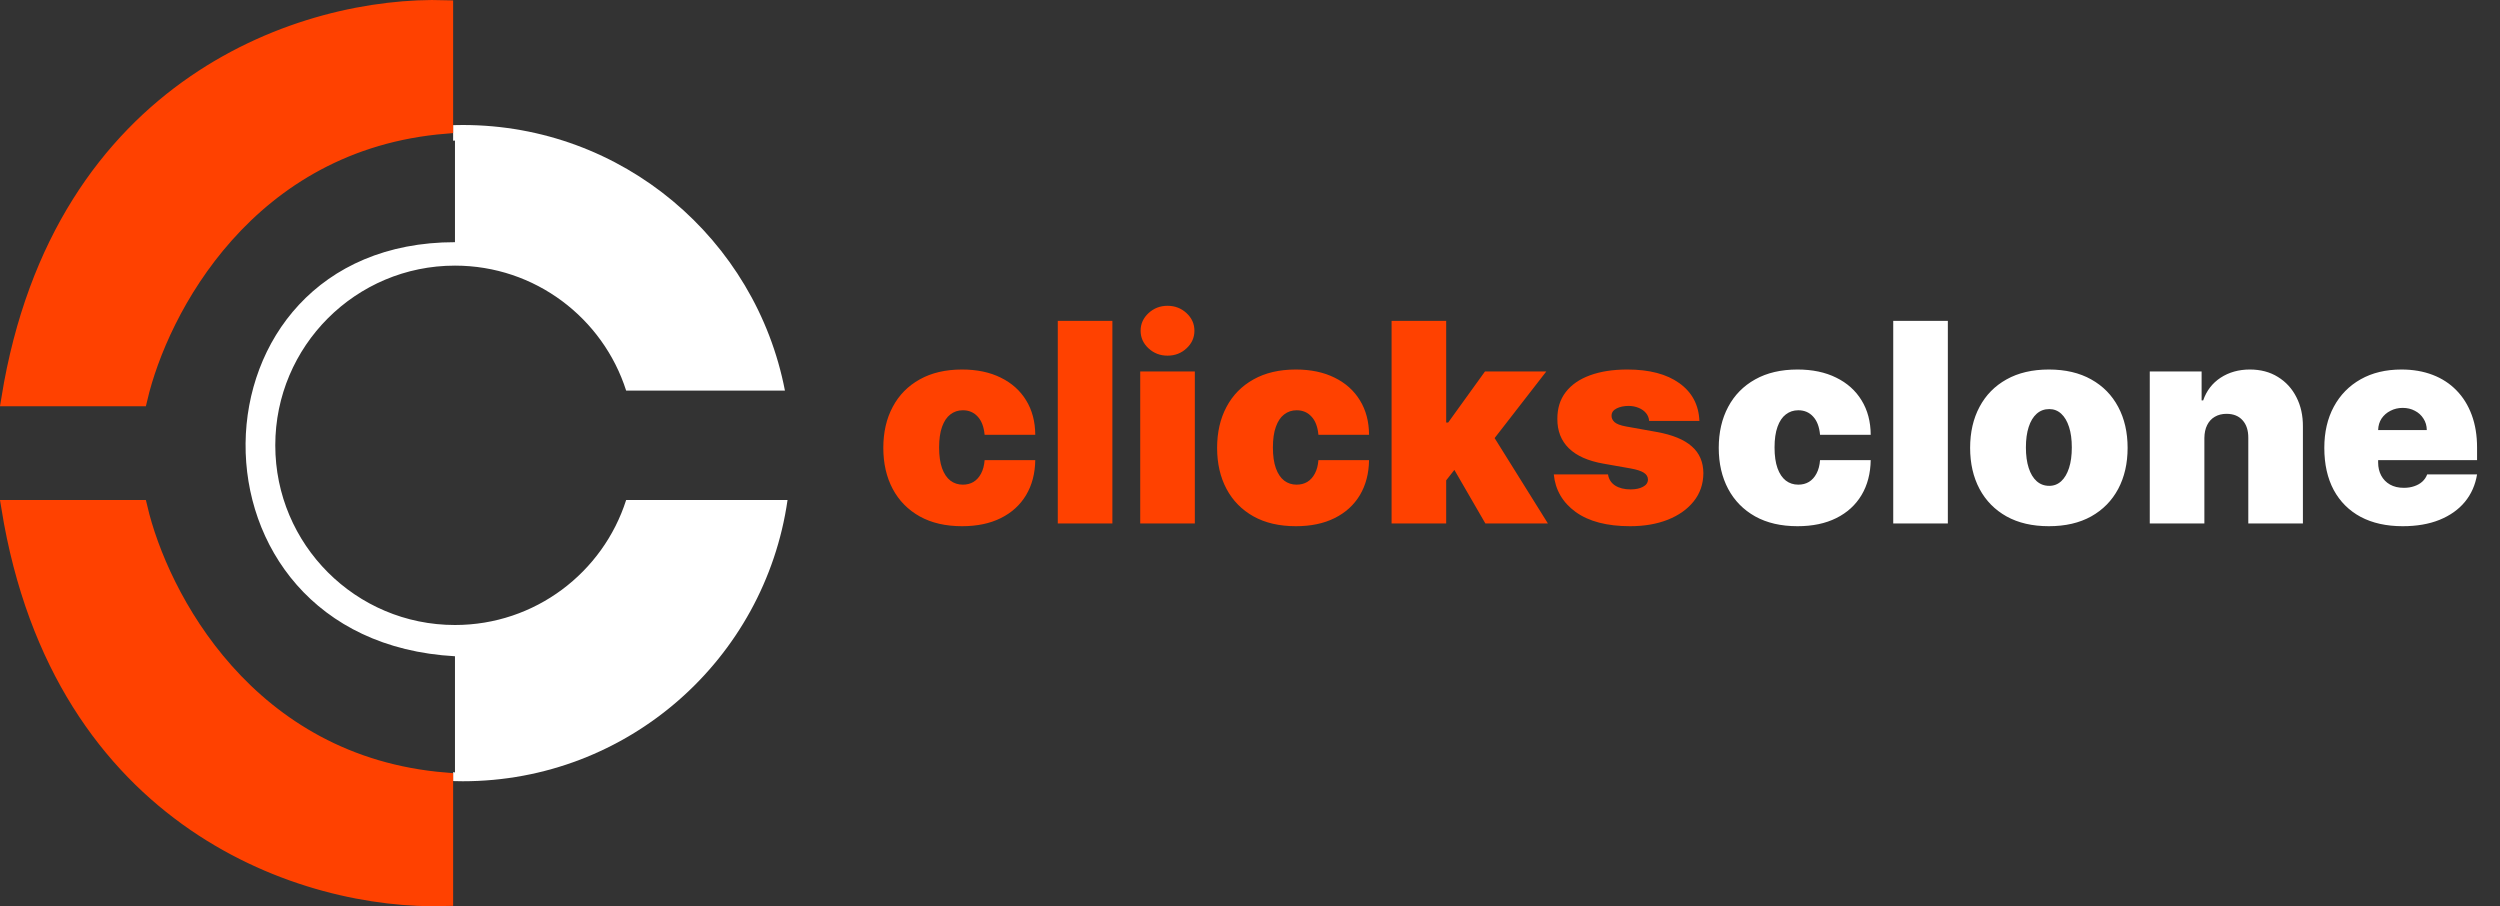
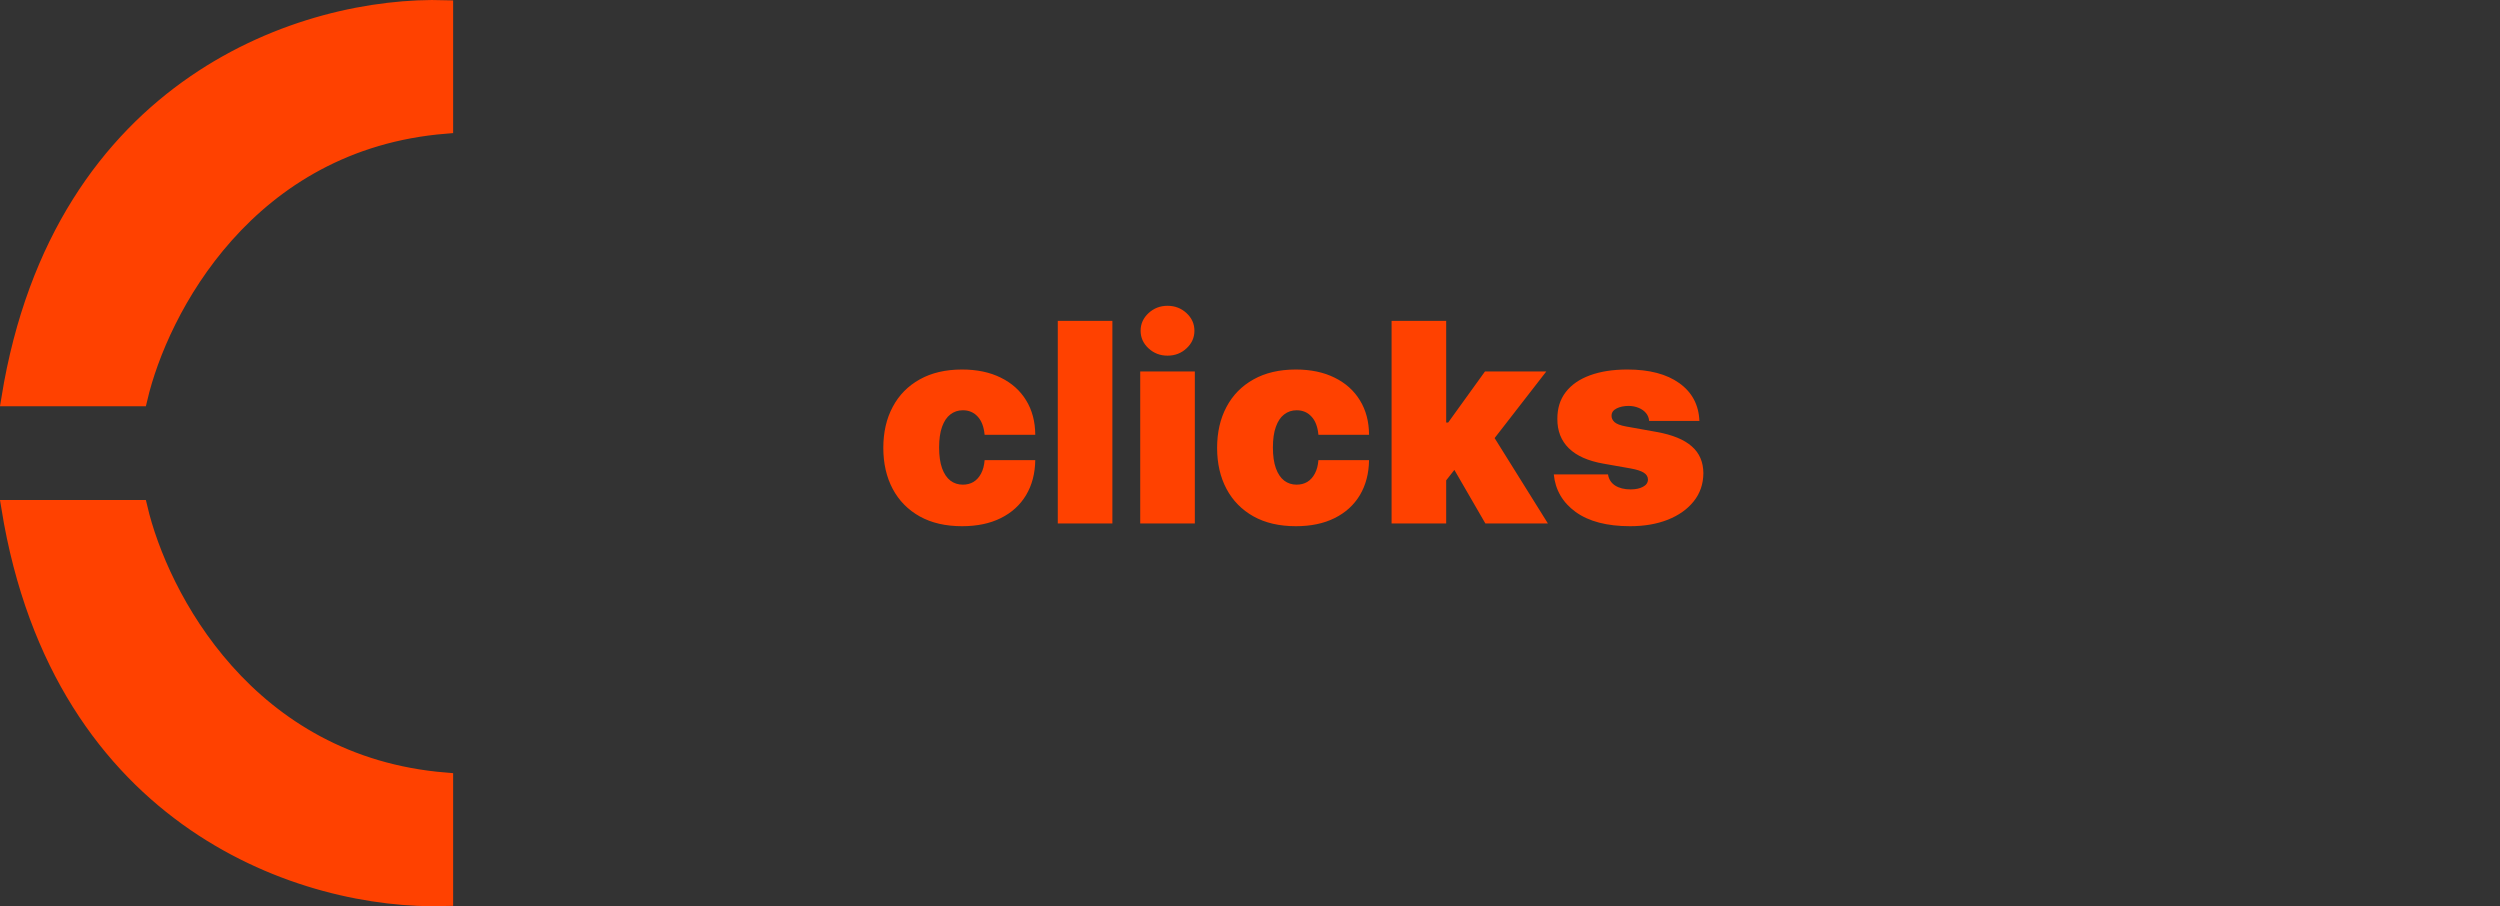
<svg xmlns="http://www.w3.org/2000/svg" width="160" height="58" viewBox="0 0 160 58" fill="none">
  <rect x="0" y="0" width="160" height="58" fill="#333333" stroke="none" />
-   <path d="M29.618 8C39.848 8 48.368 15.315 50.236 25H40.074C38.593 20.36 34.248 17 29.118 17C22.767 17 17.618 22.149 17.618 28.5C17.618 34.851 22.767 40 29.118 40C34.248 40 38.593 36.639 40.074 32H50.403C48.947 42.177 40.197 50 29.618 50C29.411 50 29.205 49.995 29 49.989V49.42C29.039 49.424 29.078 49.429 29.118 49.434V42C11 40.999 11.5 15.501 29.118 15.5V9C29.078 9 29.039 9.001 29 9.001V8.009C29.205 8.003 29.411 8 29.618 8Z" fill="white" />
  <path d="M12.461 52.699C17.858 56.406 23.968 57.631 28.5 57.489V49.943C15.836 48.912 10.269 38.151 8.94 32.5H0.586C2.229 42.618 6.992 48.943 12.461 52.699Z" fill="#FF4100" stroke="#FF4100" />
  <path d="M12.461 5.301C17.858 1.594 23.968 0.369 28.5 0.511V8.057C15.836 9.088 10.269 19.849 8.94 25.5H0.586C2.229 15.382 6.992 9.057 12.461 5.301Z" fill="#FF4100" stroke="#FF4100" />
  <path d="M61.571 33.677C60.516 33.677 59.613 33.468 58.862 33.05C58.11 32.628 57.534 32.042 57.133 31.29C56.732 30.535 56.532 29.659 56.532 28.663C56.532 27.667 56.732 26.793 57.133 26.042C57.534 25.286 58.11 24.7 58.862 24.282C59.613 23.86 60.516 23.649 61.571 23.649C62.525 23.649 63.35 23.822 64.047 24.168C64.748 24.51 65.29 24.995 65.674 25.624C66.058 26.249 66.252 26.983 66.257 27.827H63.015C62.968 27.317 62.821 26.928 62.572 26.662C62.327 26.392 62.01 26.257 61.622 26.257C61.318 26.257 61.052 26.346 60.824 26.523C60.596 26.696 60.419 26.96 60.292 27.314C60.166 27.665 60.103 28.106 60.103 28.638C60.103 29.169 60.166 29.613 60.292 29.967C60.419 30.317 60.596 30.581 60.824 30.759C61.052 30.932 61.318 31.018 61.622 31.018C61.88 31.018 62.108 30.959 62.306 30.841C62.504 30.718 62.665 30.541 62.787 30.309C62.914 30.073 62.99 29.786 63.015 29.448H66.257C66.244 30.305 66.048 31.052 65.668 31.689C65.288 32.322 64.75 32.812 64.053 33.158C63.361 33.504 62.534 33.677 61.571 33.677ZM71.193 20.534V33.5H67.698V20.534H71.193ZM72.974 33.5V23.775H76.469V33.5H72.974ZM74.721 22.762C74.249 22.762 73.843 22.606 73.506 22.294C73.168 21.982 72.999 21.606 72.999 21.167C72.999 20.728 73.168 20.352 73.506 20.04C73.843 19.728 74.249 19.571 74.721 19.571C75.198 19.571 75.603 19.728 75.937 20.04C76.275 20.352 76.443 20.728 76.443 21.167C76.443 21.606 76.275 21.982 75.937 22.294C75.603 22.606 75.198 22.762 74.721 22.762ZM82.934 33.677C81.879 33.677 80.976 33.468 80.225 33.05C79.473 32.628 78.897 32.042 78.496 31.29C78.095 30.535 77.895 29.659 77.895 28.663C77.895 27.667 78.095 26.793 78.496 26.042C78.897 25.286 79.473 24.7 80.225 24.282C80.976 23.86 81.879 23.649 82.934 23.649C83.888 23.649 84.713 23.822 85.41 24.168C86.111 24.51 86.653 24.995 87.037 25.624C87.421 26.249 87.615 26.983 87.619 27.827H84.378C84.332 27.317 84.184 26.928 83.935 26.662C83.69 26.392 83.373 26.257 82.985 26.257C82.681 26.257 82.415 26.346 82.187 26.523C81.959 26.696 81.782 26.96 81.656 27.314C81.529 27.665 81.466 28.106 81.466 28.638C81.466 29.169 81.529 29.613 81.656 29.967C81.782 30.317 81.959 30.581 82.187 30.759C82.415 30.932 82.681 31.018 82.985 31.018C83.243 31.018 83.47 30.959 83.669 30.841C83.867 30.718 84.028 30.541 84.15 30.309C84.277 30.073 84.353 29.786 84.378 29.448H87.619C87.607 30.305 87.41 31.052 87.031 31.689C86.651 32.322 86.113 32.812 85.416 33.158C84.724 33.504 83.897 33.677 82.934 33.677ZM92.202 31.195L92.227 27.042H92.683L95.038 23.775H98.963L95.013 28.866H94.025L92.202 31.195ZM89.061 33.5V20.534H92.556V33.5H89.061ZM95.063 33.5L92.835 29.651L95.114 27.169L99.065 33.5H95.063ZM108.762 26.941H105.546C105.529 26.742 105.46 26.572 105.337 26.428C105.215 26.285 105.057 26.175 104.862 26.099C104.672 26.019 104.461 25.979 104.229 25.979C103.93 25.979 103.672 26.033 103.457 26.143C103.242 26.253 103.136 26.409 103.14 26.612C103.136 26.755 103.197 26.888 103.324 27.011C103.455 27.133 103.706 27.228 104.077 27.296L106.053 27.65C107.049 27.831 107.789 28.137 108.275 28.568C108.764 28.994 109.011 29.566 109.016 30.284C109.011 30.976 108.805 31.577 108.395 32.088C107.99 32.595 107.435 32.987 106.73 33.266C106.029 33.54 105.23 33.677 104.331 33.677C102.845 33.677 101.682 33.373 100.842 32.766C100.006 32.158 99.54 31.356 99.443 30.36H102.912C102.959 30.668 103.111 30.906 103.368 31.075C103.63 31.24 103.959 31.322 104.356 31.322C104.677 31.322 104.94 31.267 105.147 31.157C105.358 31.048 105.466 30.892 105.47 30.689C105.466 30.503 105.373 30.355 105.192 30.246C105.014 30.136 104.736 30.047 104.356 29.98L102.634 29.676C101.642 29.503 100.899 29.174 100.405 28.688C99.911 28.203 99.667 27.578 99.671 26.814C99.667 26.139 99.844 25.567 100.203 25.099C100.566 24.626 101.083 24.267 101.754 24.022C102.429 23.773 103.229 23.649 104.153 23.649C105.559 23.649 106.667 23.94 107.477 24.522C108.292 25.105 108.72 25.911 108.762 26.941Z" fill="#FF4100" />
-   <path d="M115.04 33.677C113.985 33.677 113.081 33.468 112.33 33.05C111.579 32.628 111.003 32.042 110.602 31.29C110.201 30.535 110 29.659 110 28.663C110 27.667 110.201 26.793 110.602 26.042C111.003 25.286 111.579 24.7 112.33 24.282C113.081 23.86 113.985 23.649 115.04 23.649C115.994 23.649 116.819 23.822 117.515 24.168C118.216 24.51 118.758 24.995 119.142 25.624C119.526 26.249 119.721 26.983 119.725 27.827H116.483C116.437 27.317 116.289 26.928 116.04 26.662C115.795 26.392 115.479 26.257 115.09 26.257C114.786 26.257 114.521 26.346 114.293 26.523C114.065 26.696 113.887 26.96 113.761 27.314C113.634 27.665 113.571 28.106 113.571 28.638C113.571 29.169 113.634 29.613 113.761 29.967C113.887 30.317 114.065 30.581 114.293 30.759C114.521 30.932 114.786 31.018 115.09 31.018C115.348 31.018 115.576 30.959 115.774 30.841C115.973 30.718 116.133 30.541 116.255 30.309C116.382 30.073 116.458 29.786 116.483 29.448H119.725C119.712 30.305 119.516 31.052 119.136 31.689C118.756 32.322 118.218 32.812 117.522 33.158C116.829 33.504 116.002 33.677 115.04 33.677ZM124.662 20.534V33.5H121.167V20.534H124.662ZM131.127 33.677C130.072 33.677 129.169 33.468 128.417 33.05C127.666 32.628 127.09 32.042 126.689 31.29C126.288 30.535 126.088 29.659 126.088 28.663C126.088 27.667 126.288 26.793 126.689 26.042C127.09 25.286 127.666 24.7 128.417 24.282C129.169 23.86 130.072 23.649 131.127 23.649C132.182 23.649 133.086 23.86 133.837 24.282C134.588 24.7 135.164 25.286 135.565 26.042C135.966 26.793 136.167 27.667 136.167 28.663C136.167 29.659 135.966 30.535 135.565 31.29C135.164 32.042 134.588 32.628 133.837 33.05C133.086 33.468 132.182 33.677 131.127 33.677ZM131.153 31.094C131.448 31.094 131.703 30.995 131.919 30.797C132.134 30.598 132.301 30.315 132.419 29.948C132.537 29.581 132.596 29.144 132.596 28.638C132.596 28.127 132.537 27.69 132.419 27.327C132.301 26.96 132.134 26.677 131.919 26.479C131.703 26.28 131.448 26.181 131.153 26.181C130.84 26.181 130.572 26.28 130.348 26.479C130.125 26.677 129.954 26.96 129.836 27.327C129.717 27.69 129.658 28.127 129.658 28.638C129.658 29.144 129.717 29.581 129.836 29.948C129.954 30.315 130.125 30.598 130.348 30.797C130.572 30.995 130.84 31.094 131.153 31.094ZM141.08 28.03V33.5H137.585V23.775H140.903V25.624H141.004C141.215 25.008 141.586 24.524 142.118 24.174C142.654 23.824 143.279 23.649 143.992 23.649C144.68 23.649 145.277 23.807 145.784 24.123C146.295 24.436 146.689 24.866 146.968 25.415C147.251 25.964 147.39 26.591 147.386 27.296V33.5H143.891V28.03C143.895 27.549 143.773 27.171 143.524 26.897C143.279 26.622 142.937 26.485 142.498 26.485C142.211 26.485 141.96 26.548 141.745 26.675C141.534 26.797 141.371 26.975 141.257 27.207C141.143 27.435 141.084 27.709 141.08 28.03ZM153.771 33.677C152.732 33.677 151.838 33.479 151.086 33.082C150.339 32.681 149.763 32.107 149.358 31.36C148.957 30.609 148.756 29.71 148.756 28.663C148.756 27.658 148.959 26.78 149.364 26.029C149.769 25.278 150.341 24.693 151.08 24.276C151.819 23.858 152.69 23.649 153.695 23.649C154.429 23.649 155.094 23.763 155.689 23.991C156.284 24.218 156.793 24.55 157.215 24.985C157.637 25.415 157.962 25.939 158.19 26.555C158.418 27.171 158.532 27.865 158.532 28.638V29.448H149.845V27.523H155.315C155.311 27.245 155.239 27 155.1 26.789C154.965 26.574 154.782 26.407 154.549 26.289C154.321 26.166 154.062 26.105 153.771 26.105C153.488 26.105 153.228 26.166 152.992 26.289C152.756 26.407 152.566 26.572 152.422 26.783C152.283 26.994 152.209 27.241 152.201 27.523V29.6C152.201 29.912 152.266 30.191 152.397 30.436C152.528 30.68 152.715 30.873 152.96 31.012C153.205 31.151 153.501 31.221 153.847 31.221C154.087 31.221 154.307 31.187 154.505 31.119C154.708 31.052 154.881 30.955 155.024 30.828C155.168 30.697 155.273 30.541 155.341 30.36H158.532C158.422 31.035 158.162 31.622 157.753 32.12C157.344 32.614 156.801 32.998 156.126 33.272C155.455 33.542 154.67 33.677 153.771 33.677Z" fill="white" />
</svg>